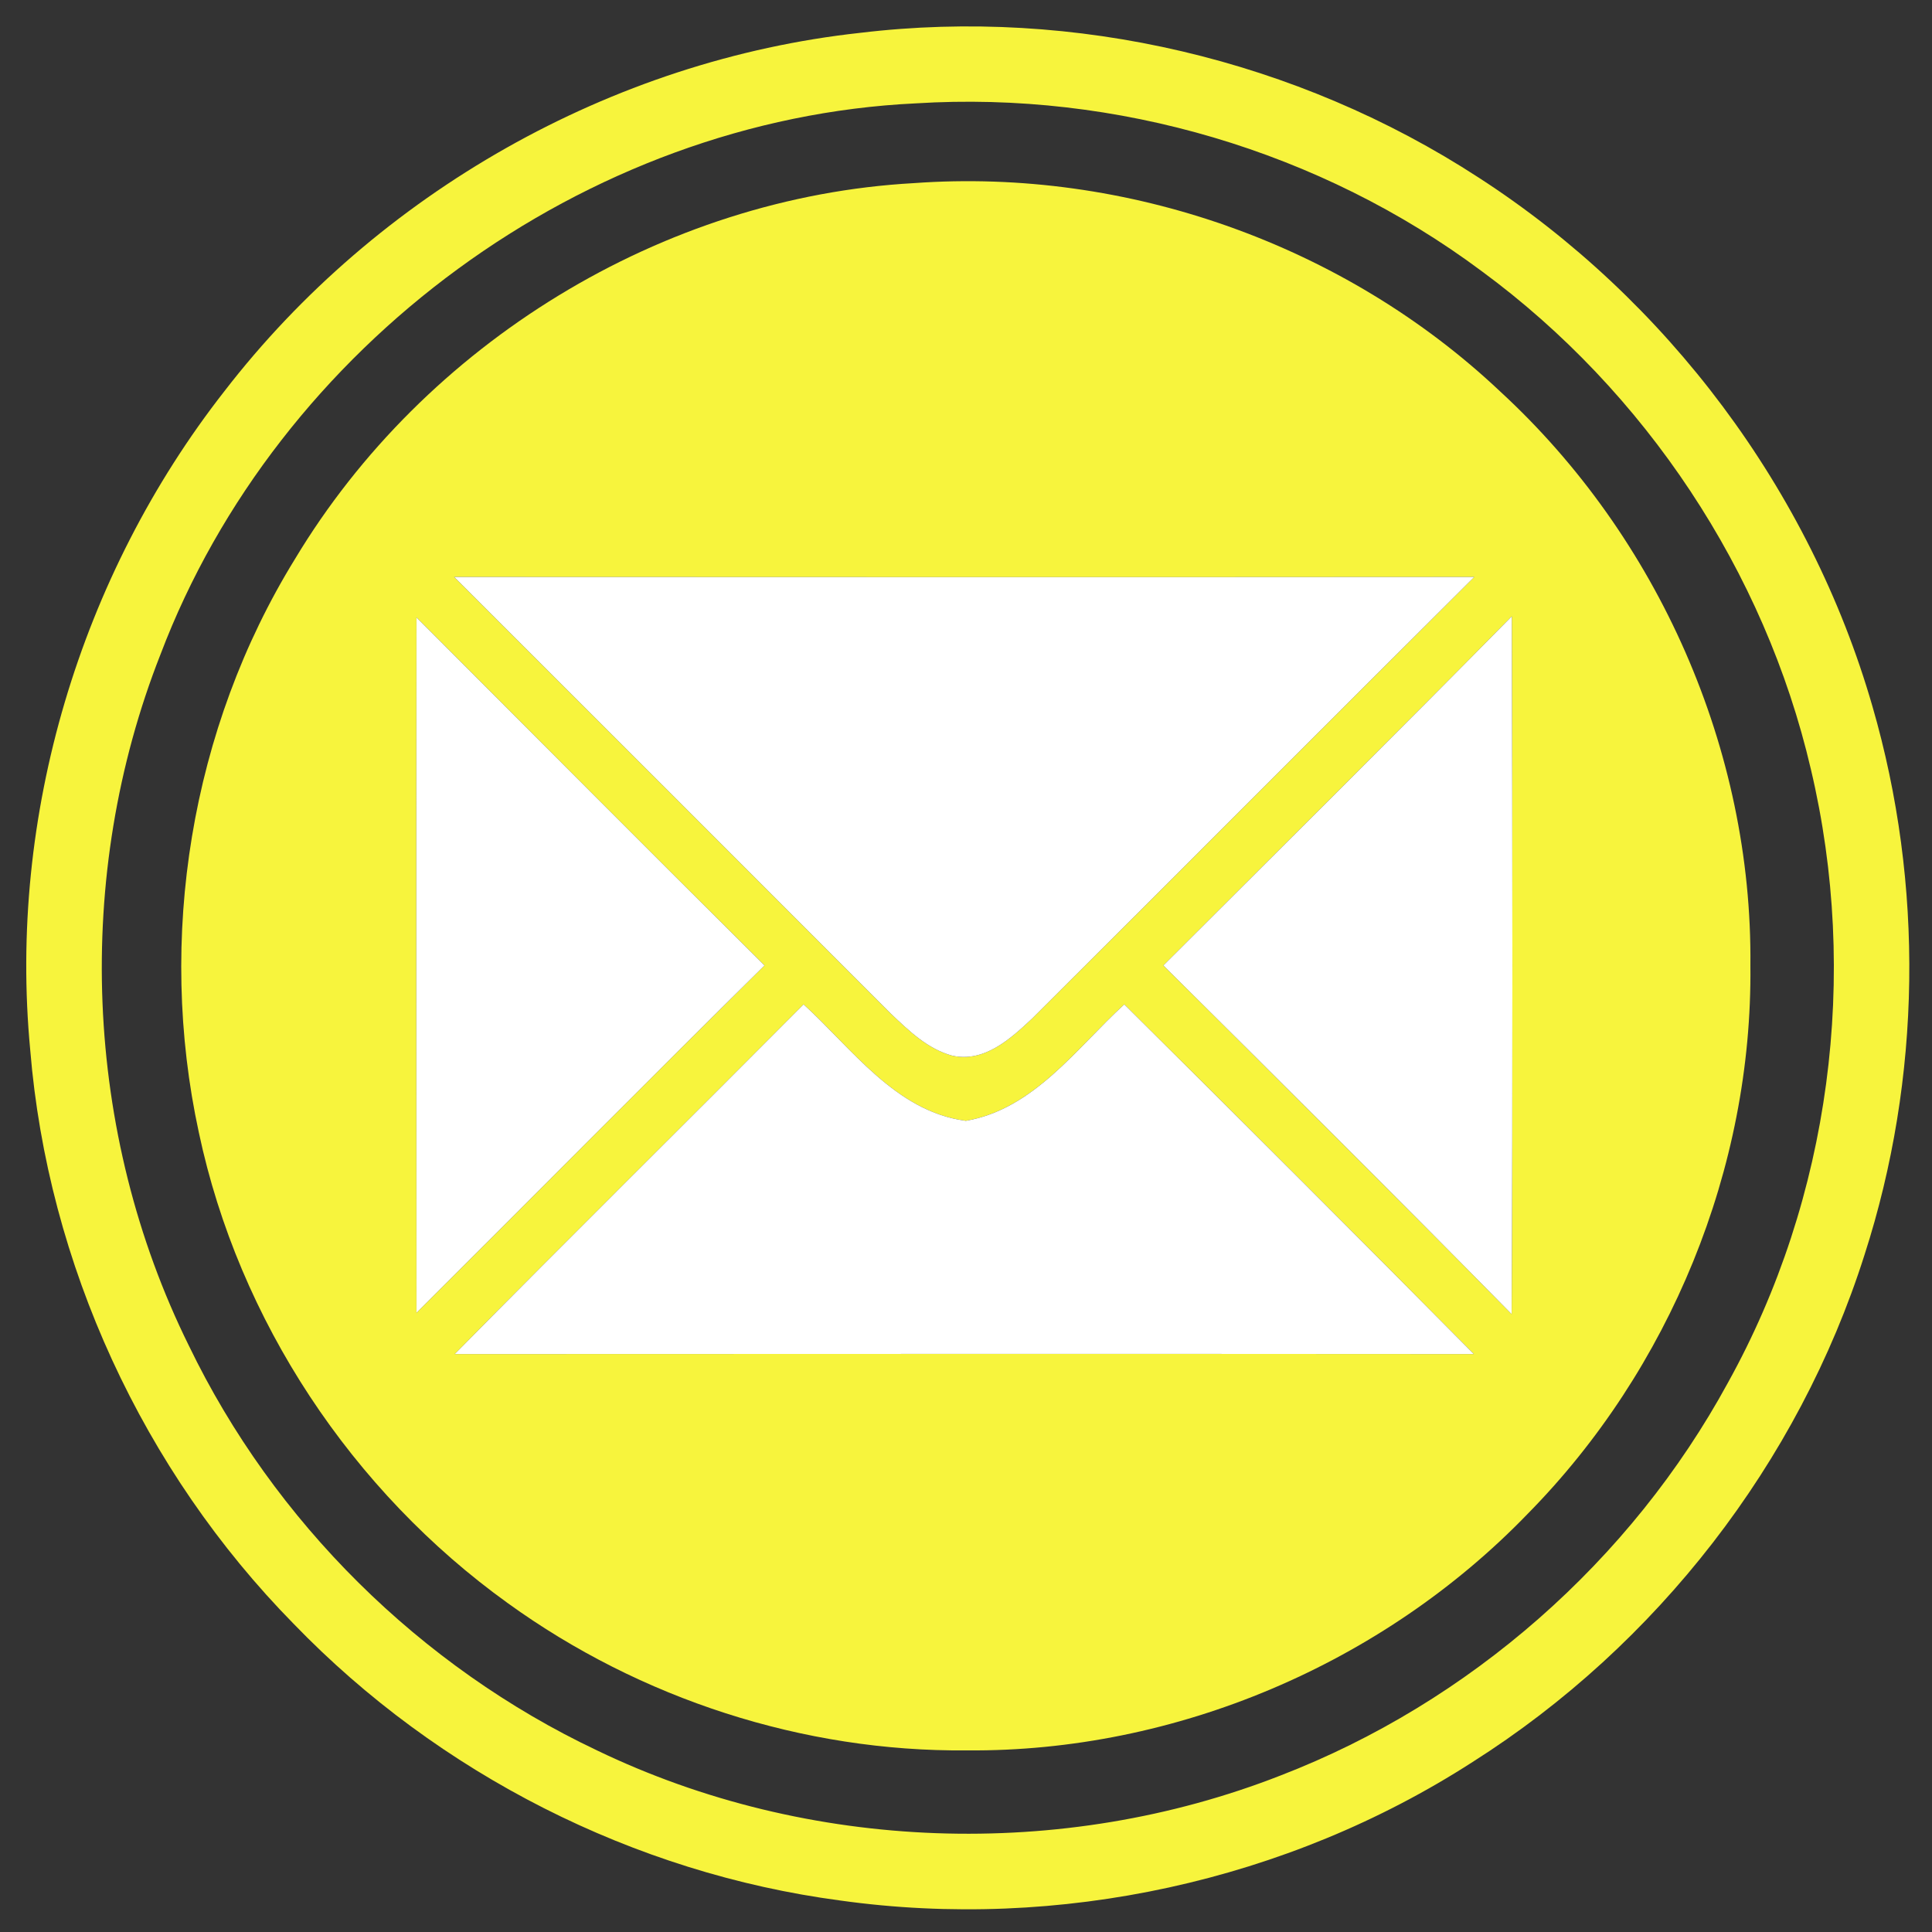
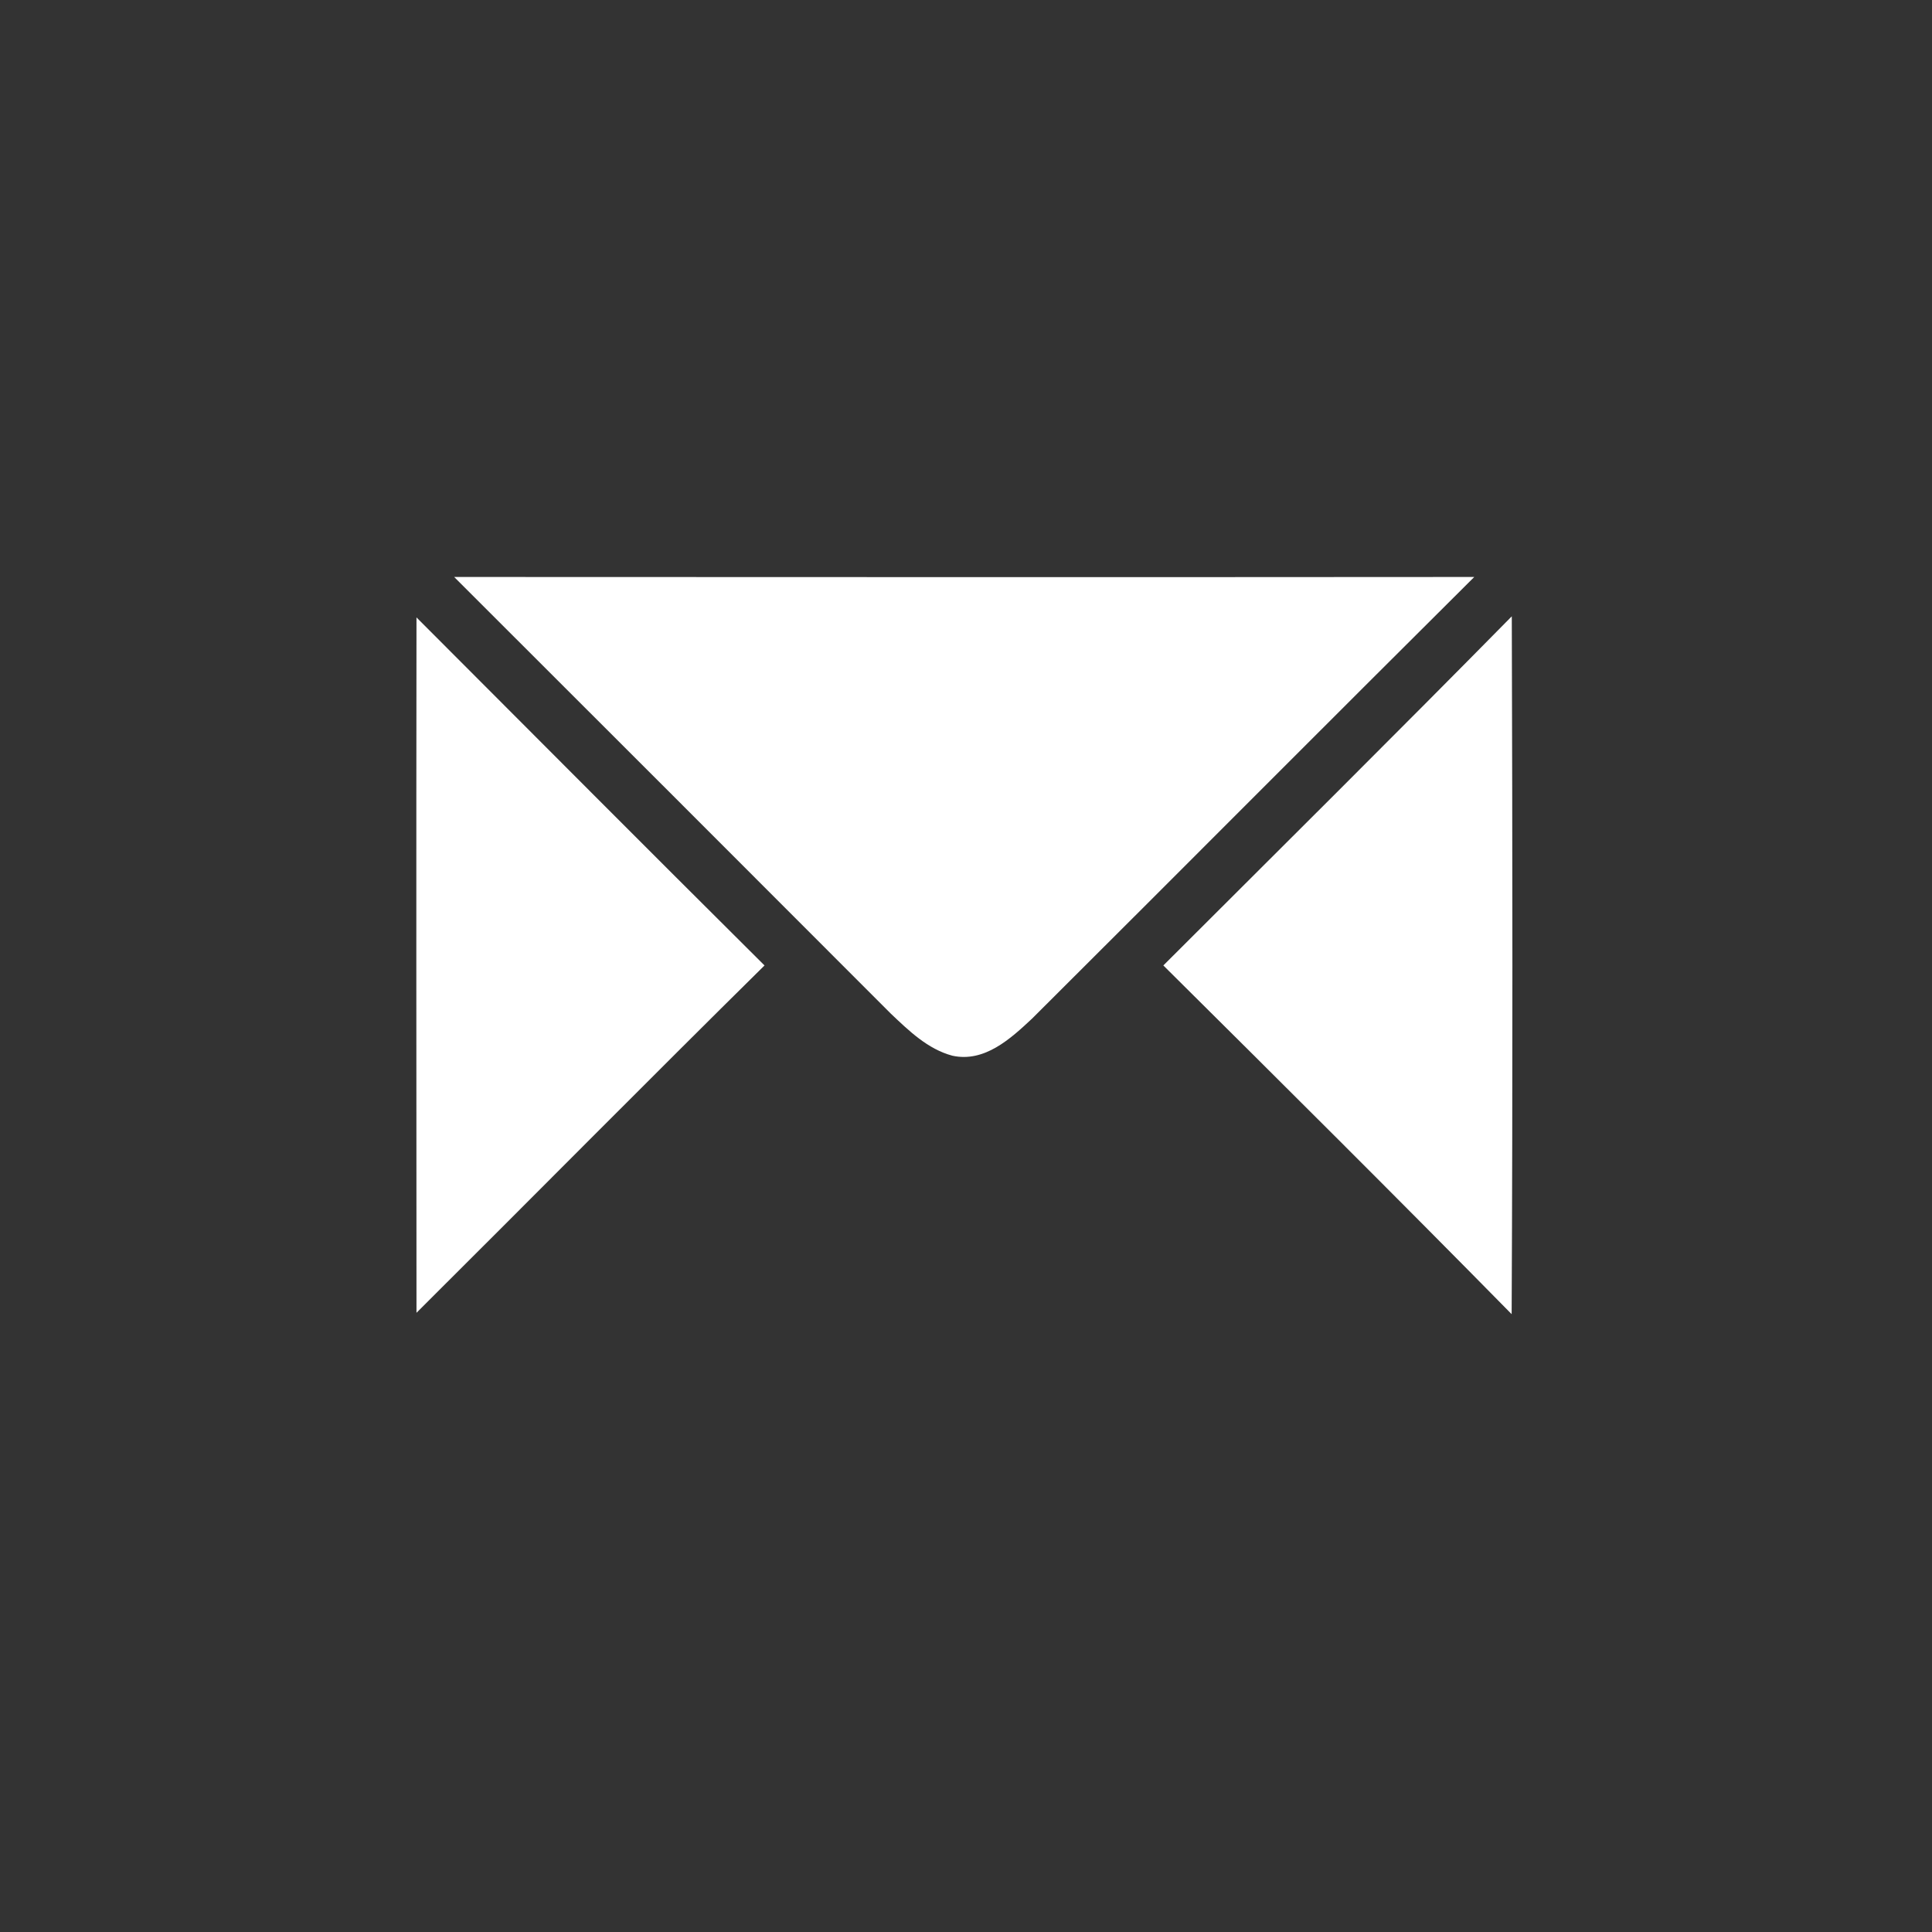
<svg xmlns="http://www.w3.org/2000/svg" width="140pt" height="140pt" viewBox="0 0 140 140" version="1.1">
  <rect x="0" y="0" width="140" height="140" fill="#333333" stroke="none" />
  <g id="#f89a1eff">
-     <path fill="#f7f43d" opacity="1.00" d=" M 62.33 2.38 C 77.88 0.51 94.02 4.32 107.15 12.87 C 120.81 21.70 131.17 35.53 135.68 51.17 C 139.43 64.09 139.24 78.12 135.11 90.93 C 130.33 106.00 120.06 119.22 106.71 127.68 C 93.28 136.34 76.71 139.93 60.90 137.72 C 45.94 135.74 31.77 128.53 21.29 117.68 C 10.37 106.58 3.46 91.60 2.19 76.08 C 0.58 59.14 5.79 41.73 16.26 28.35 C 27.33 14.00 44.30 4.35 62.33 2.38 M 66.36 7.49 C 42.38 8.63 20.13 25.02 11.63 47.42 C 5.32 63.44 6.05 82.08 13.69 97.52 C 19.84 110.27 30.46 120.78 43.26 126.84 C 58.58 134.22 76.97 134.85 92.79 128.66 C 106.50 123.37 118.19 113.10 125.21 100.20 C 132.65 86.80 134.75 70.62 131.22 55.73 C 127.88 41.39 119.23 28.37 107.37 19.65 C 95.69 10.94 80.90 6.58 66.36 7.49 Z" />
-     <path fill="#f7f43d" opacity="1.00" d=" M 66.22 13.27 C 81.66 12.15 97.44 17.73 108.70 28.36 C 120.17 38.91 127.00 54.35 126.84 69.96 C 127.00 84.65 121.00 99.25 110.70 109.70 C 100.20 120.58 85.18 126.97 70.05 126.84 C 58.21 126.95 46.40 123.11 36.81 116.18 C 25.51 108.06 17.30 95.70 14.41 82.07 C 11.36 68.00 13.81 52.78 21.38 40.50 C 30.76 24.89 48.00 14.28 66.22 13.27 M 32.91 41.81 C 43.47 52.35 54.01 62.90 64.55 73.45 C 65.86 74.69 67.22 76.02 69.01 76.50 C 71.34 77.01 73.23 75.27 74.79 73.81 C 85.48 63.16 96.13 52.45 106.83 41.81 C 82.19 41.83 57.55 41.82 32.91 41.81 M 30.18 44.74 C 30.16 61.54 30.17 78.33 30.18 95.13 C 38.60 86.75 46.95 78.30 55.40 69.96 C 46.97 61.58 38.58 53.15 30.18 44.74 M 84.30 69.96 C 92.75 78.35 101.19 86.74 109.54 95.23 C 109.62 78.37 109.60 61.52 109.55 44.66 C 101.19 53.15 92.73 61.54 84.30 69.96 M 32.95 98.12 C 57.57 98.11 82.18 98.10 106.80 98.12 C 98.40 89.63 89.95 81.19 81.47 72.78 C 78.00 75.96 74.92 80.37 69.99 81.22 C 64.92 80.55 61.76 76.00 58.23 72.78 C 49.82 81.24 41.33 89.62 32.95 98.12 Z" />
-   </g>
+     </g>
  <g id="#ffffffff">
    <path fill="#ffffff" opacity="1.00" d=" M 32.91 41.81 C 57.55 41.82 82.19 41.83 106.83 41.81 C 96.13 52.45 85.48 63.16 74.79 73.81 C 73.23 75.27 71.34 77.01 69.01 76.50 C 67.22 76.02 65.86 74.69 64.55 73.45 C 54.01 62.90 43.47 52.35 32.91 41.81 Z" />
    <path fill="#ffffff" opacity="1.00" d=" M 30.18 44.74 C 38.58 53.15 46.97 61.58 55.40 69.96 C 46.95 78.30 38.60 86.75 30.18 95.13 C 30.17 78.33 30.16 61.54 30.18 44.74 Z" />
    <path fill="#ffffff" opacity="1.00" d=" M 84.30 69.96 C 92.73 61.54 101.19 53.15 109.55 44.66 C 109.60 61.52 109.62 78.37 109.54 95.23 C 101.19 86.74 92.75 78.35 84.30 69.96 Z" />
-     <path fill="#ffffff" opacity="1.00" d=" M 32.95 98.12 C 41.33 89.62 49.82 81.24 58.23 72.78 C 61.76 76.00 64.92 80.55 69.99 81.22 C 74.92 80.37 78.00 75.96 81.47 72.78 C 89.95 81.19 98.40 89.63 106.80 98.12 C 82.18 98.10 57.57 98.11 32.95 98.12 Z" />
  </g>
</svg>